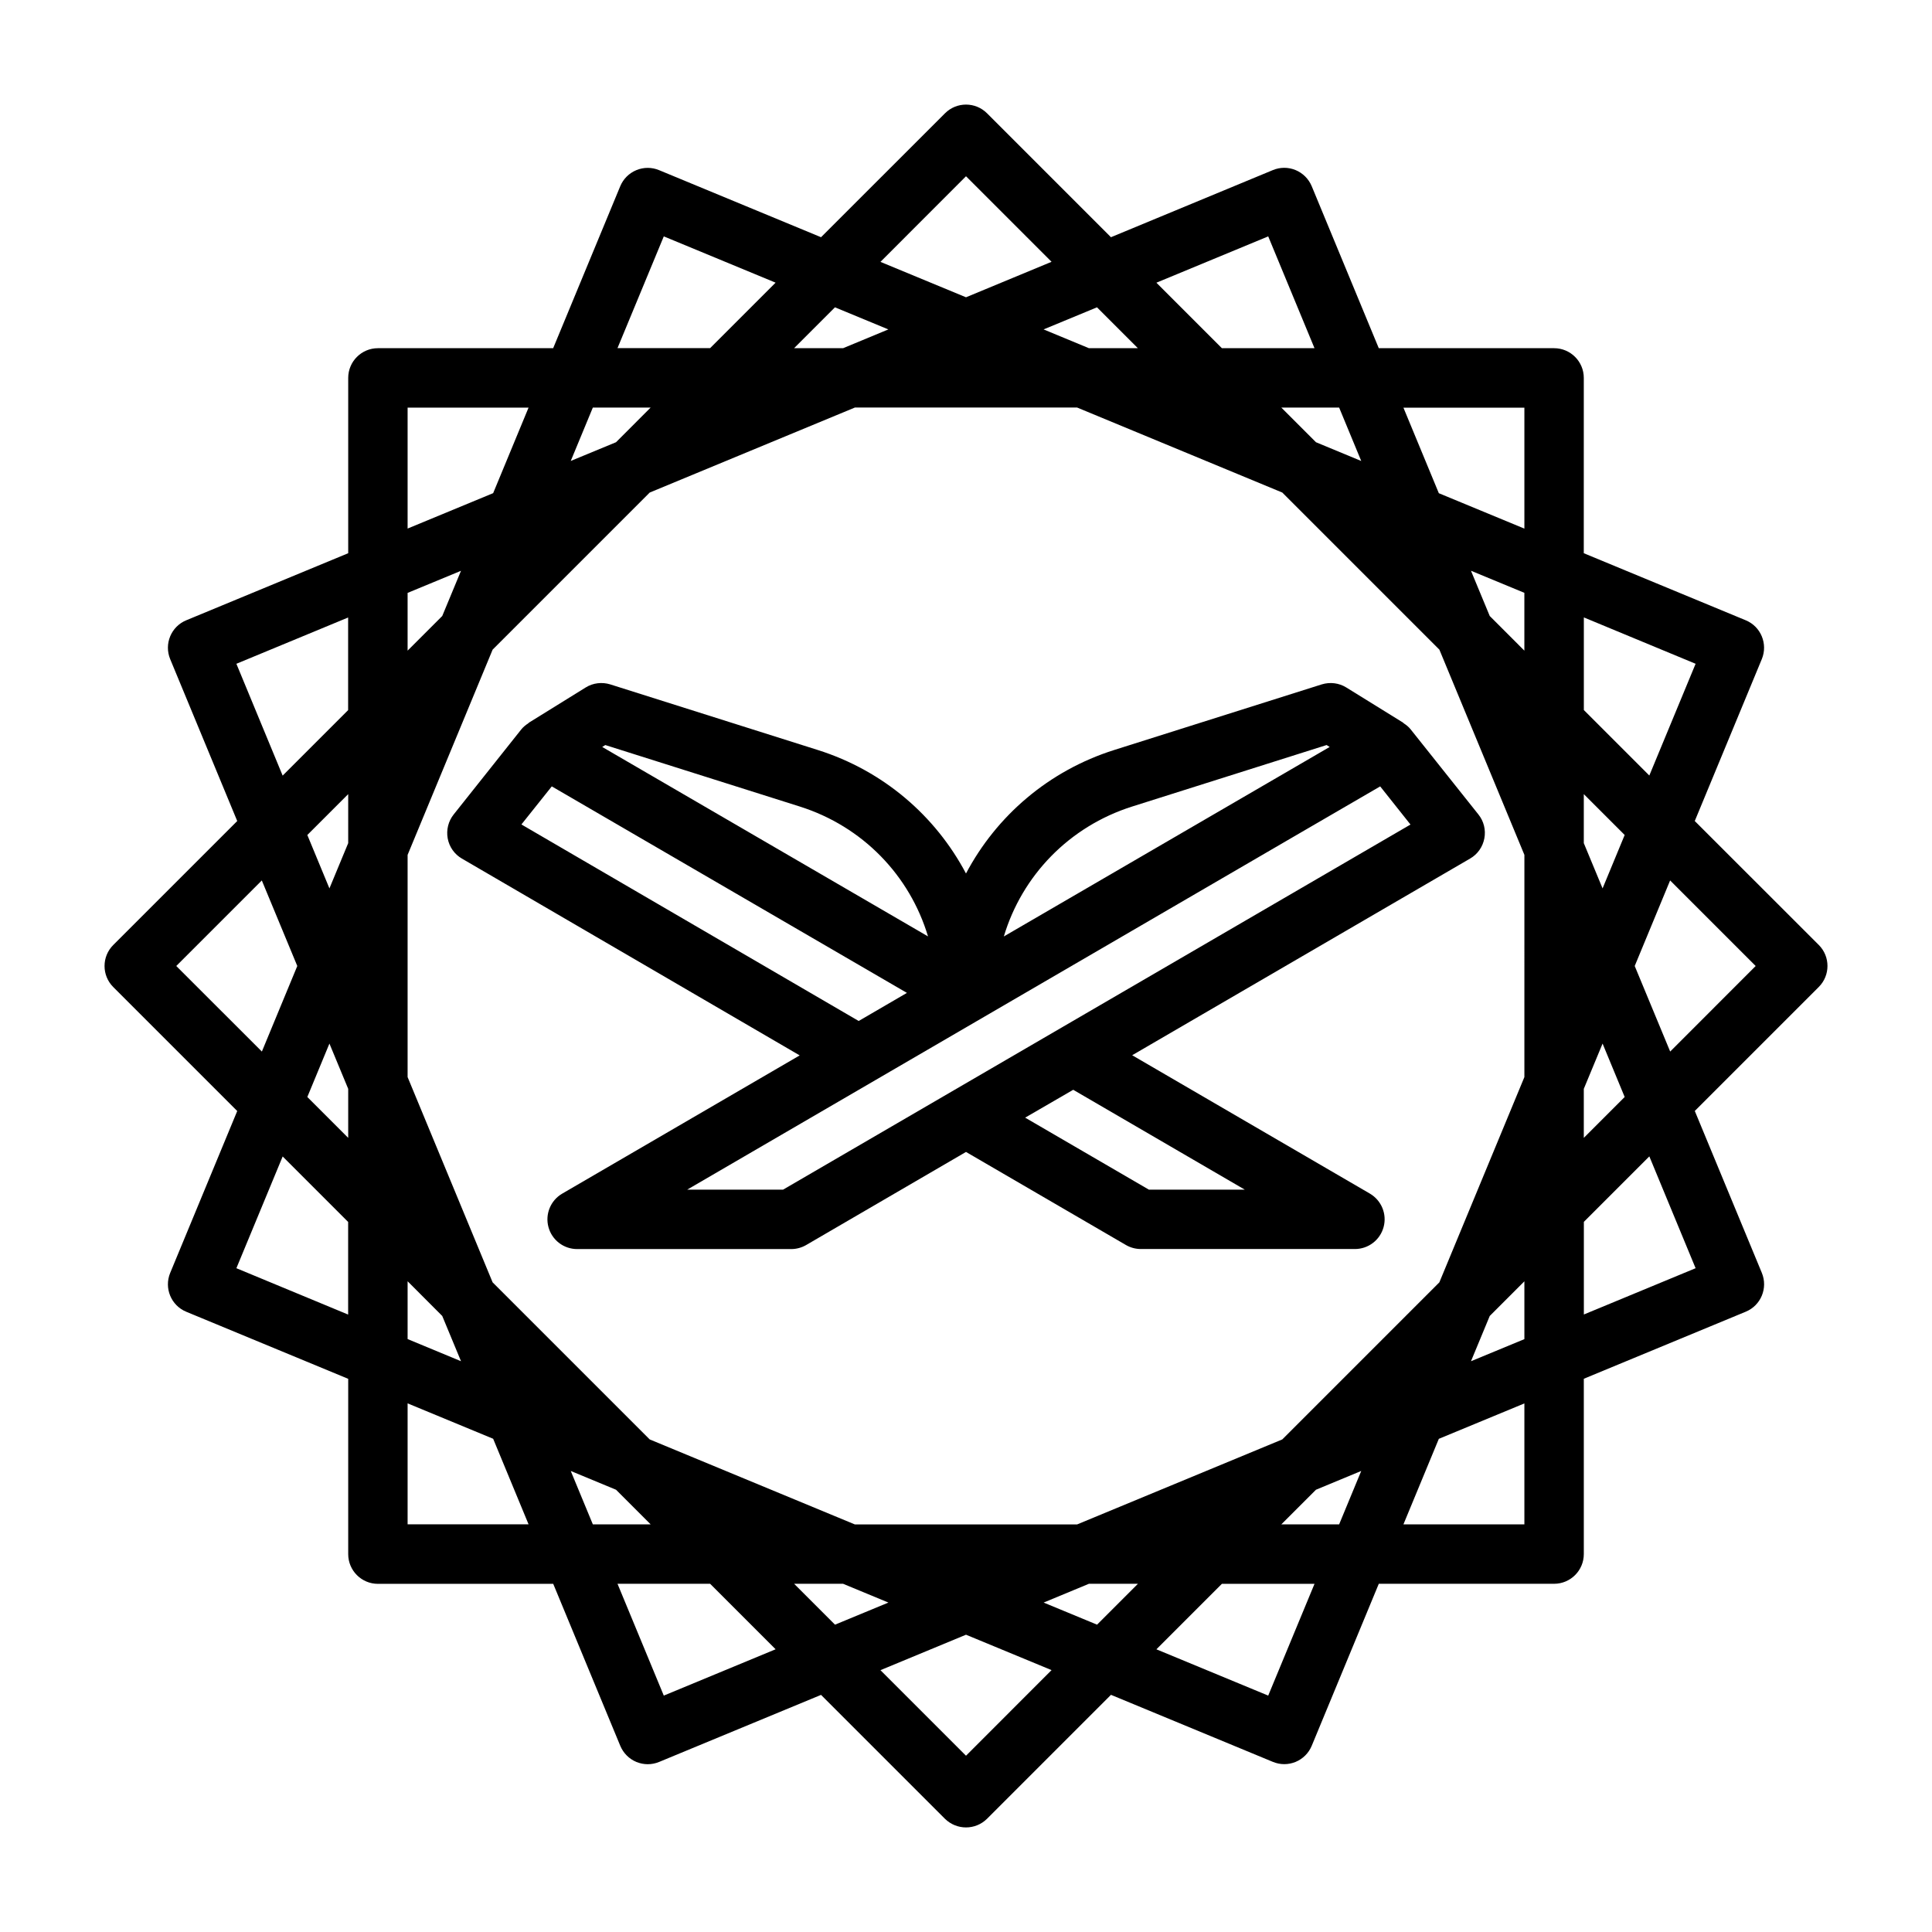
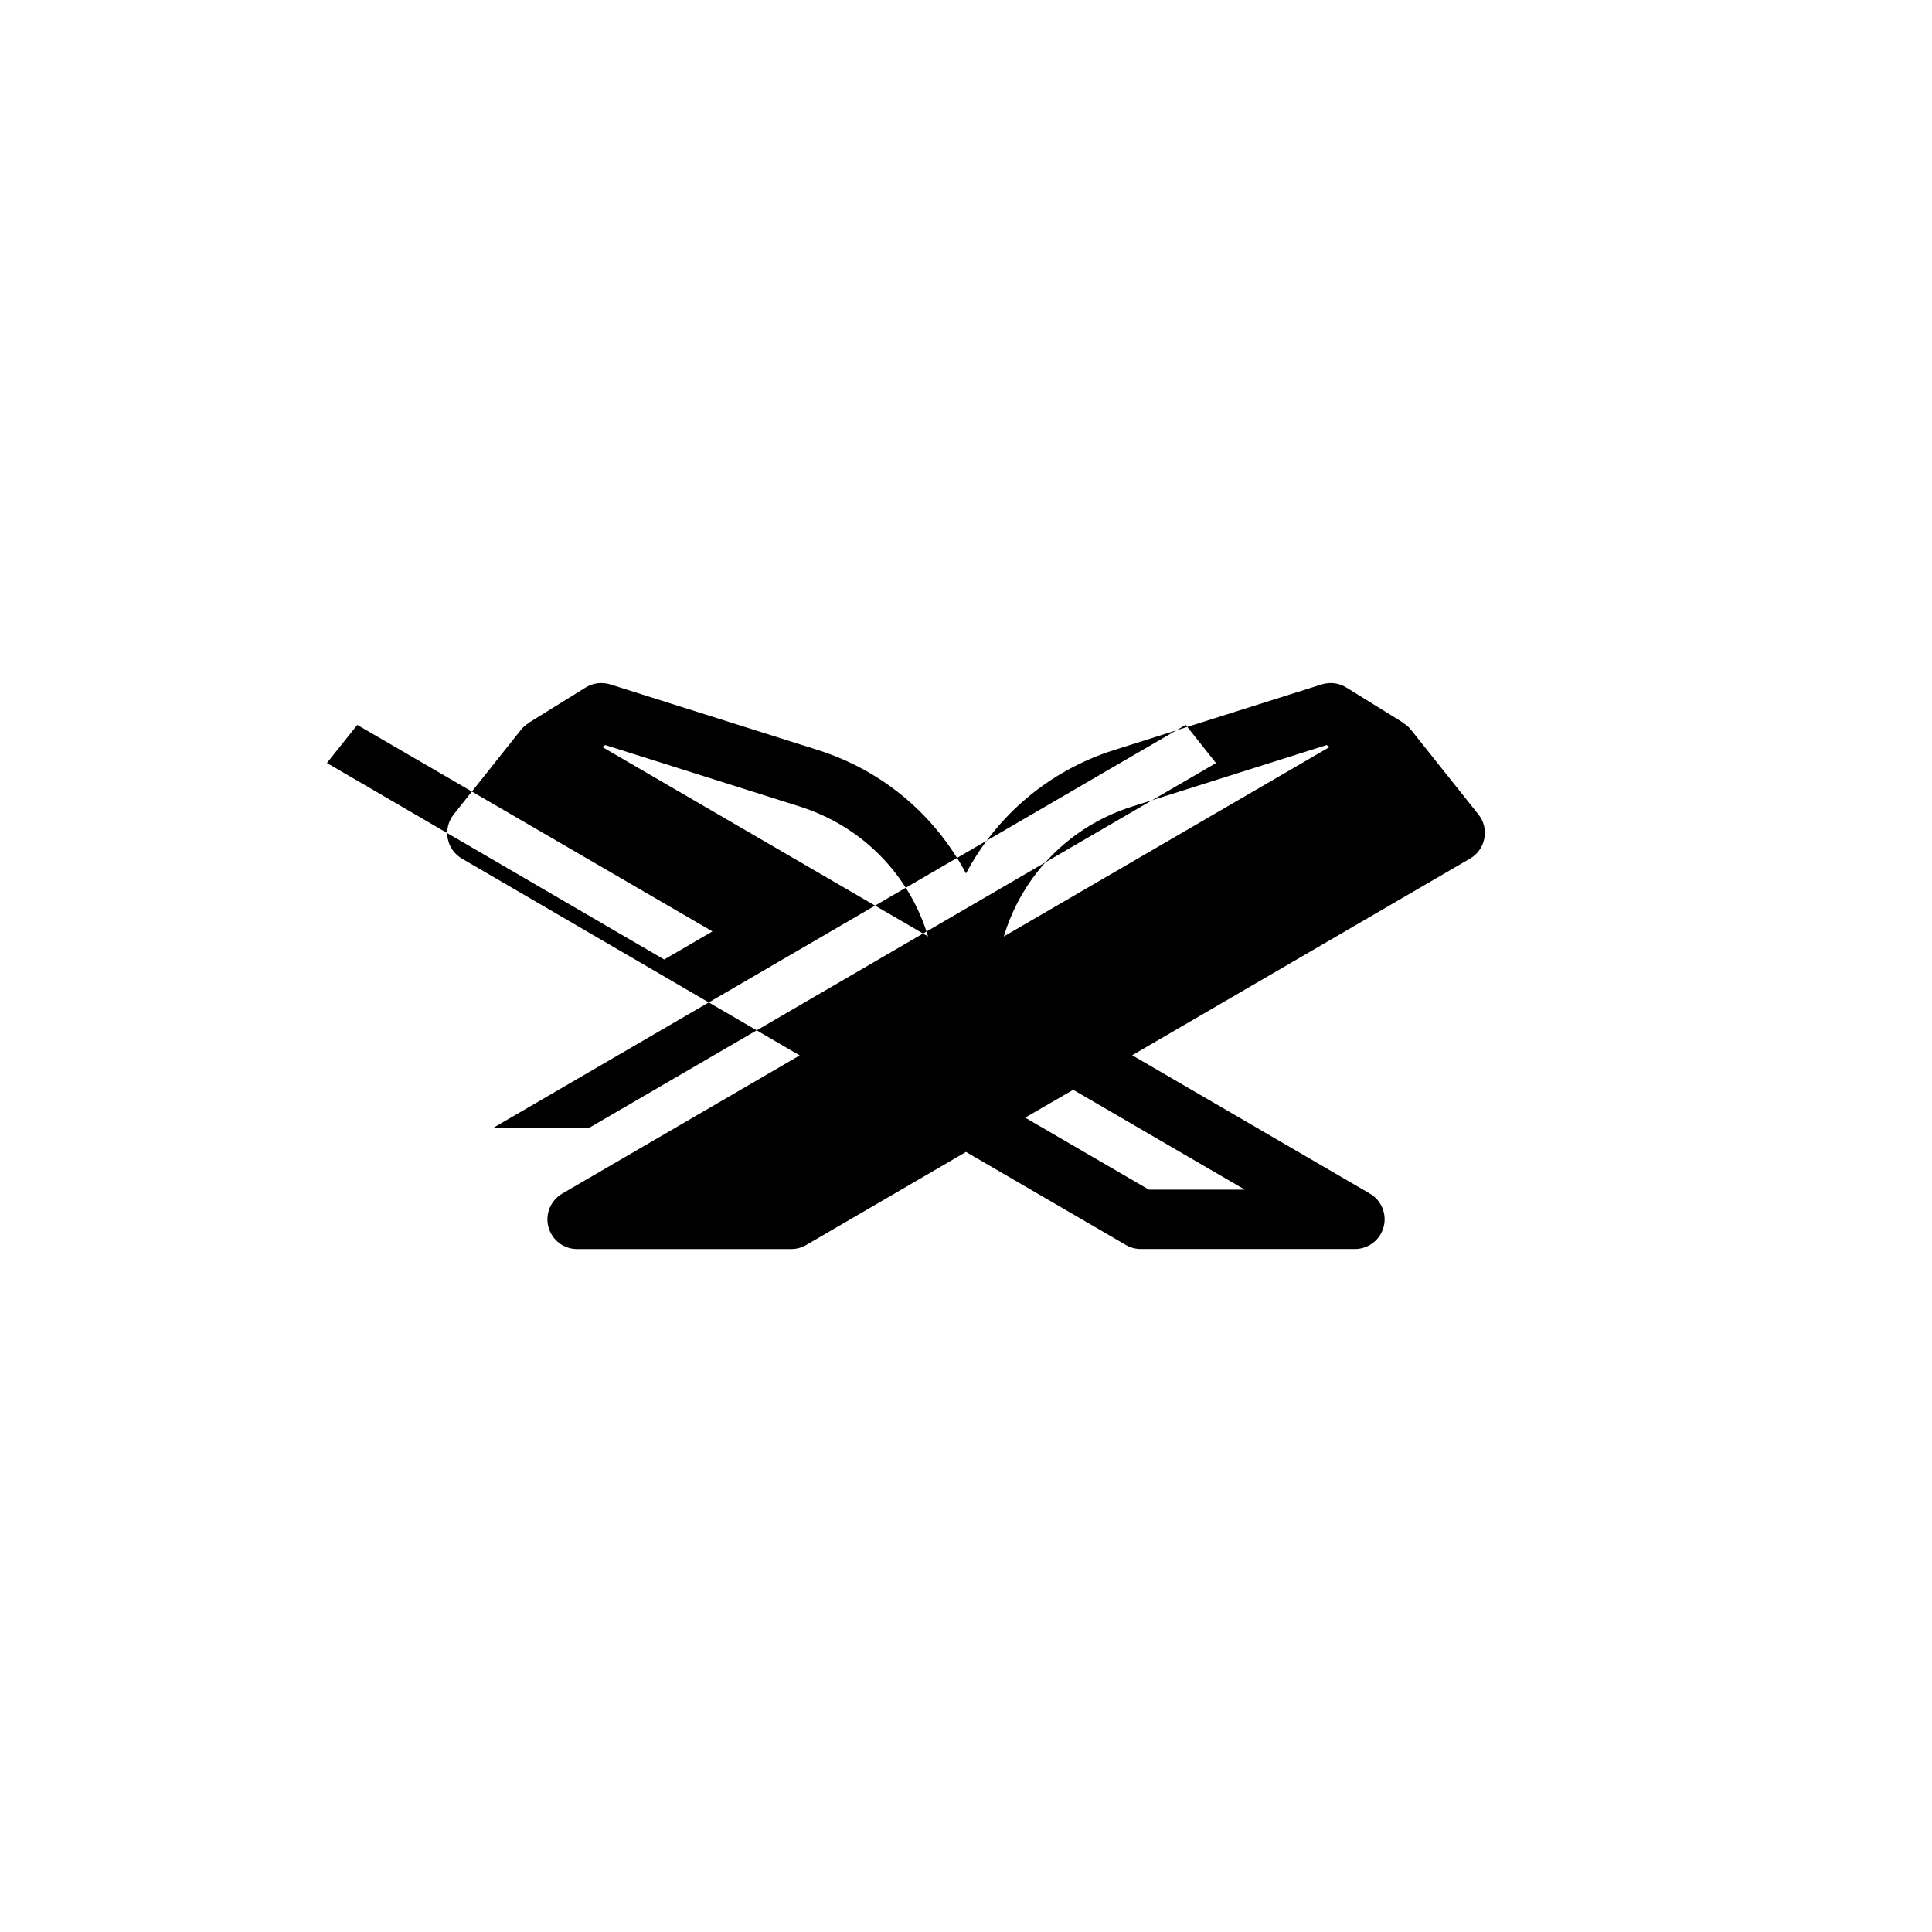
<svg xmlns="http://www.w3.org/2000/svg" fill="#000000" width="800px" height="800px" version="1.1" viewBox="144 144 512 512">
  <g>
-     <path d="m517.84 337.29c-0.535-0.676-1.18-1.18-1.859-1.621-0.062-0.047-0.094-0.125-0.156-0.172l-0.109-0.062-14.926-9.242c-1.953-1.211-4.312-1.496-6.519-0.82l-54.992 17.383c-17.383 5.496-31.203 17.461-39.281 32.73-8.078-15.273-21.898-27.238-39.281-32.73l-54.992-17.383c-2.188-0.676-4.582-0.395-6.519 0.82l-15.035 9.32c-0.078 0.047-0.094 0.125-0.172 0.172-0.676 0.441-1.324 0.961-1.859 1.621l-17.918 22.547c-1.418 1.777-1.984 4.109-1.574 6.344 0.41 2.234 1.793 4.203 3.762 5.336l89.52 52.16-62.945 36.637c-3.07 1.793-4.566 5.434-3.637 8.863 0.93 3.449 4.047 5.824 7.606 5.824h56.711c1.387 0 2.754-0.363 3.953-1.055l42.383-24.684 42.398 24.672c1.195 0.691 2.566 1.055 3.953 1.055h56.711c3.559 0 6.676-2.379 7.606-5.824 0.93-3.434-0.566-7.055-3.637-8.863l-62.992-36.668 89.566-52.129c1.969-1.133 3.336-3.086 3.762-5.336 0.426-2.25-0.141-4.566-1.574-6.344zm-69.371 121.98-32.793-19.082 12.738-7.383 45.469 26.465zm-4.438-101.53 51.531-16.297 0.82 0.504-3.465 2.016-82.891 48.207c4.828-16.121 17.301-29.141 34.004-34.43zm-88.074 0c16.703 5.289 29.156 18.309 33.977 34.418l-86.34-50.207 0.82-0.504zm-65.73-5.34 94.117 54.727-12.785 7.445-89.379-52.082zm61.293 106.87h-25.41l161.36-93.91 22.293-12.957 8.031 10.109z" />
-     <path d="m593.13 361.58 17.773-42.918c1.652-4.016-0.25-8.629-4.266-10.281l-42.918-17.773 0.004-46.461c0-4.344-3.527-7.871-7.871-7.871h-46.461l-17.773-42.934c-0.805-1.922-2.332-3.465-4.266-4.266-1.938-0.805-4.094-0.805-6.031 0l-42.906 17.789-32.844-32.844c-3.07-3.07-8.062-3.07-11.133 0l-32.855 32.844-42.918-17.773c-1.938-0.805-4.094-0.805-6.031 0s-3.465 2.332-4.266 4.266l-17.773 42.918h-46.445c-4.344 0-7.871 3.527-7.871 7.871v46.461l-42.918 17.773c-4.016 1.652-5.918 6.266-4.266 10.281l17.773 42.918-32.859 32.859c-3.07 3.07-3.07 8.062 0 11.133l32.859 32.859-17.773 42.918c-1.652 4.016 0.25 8.629 4.266 10.281l42.918 17.773v46.461c0 4.344 3.527 7.871 7.871 7.871h46.461l17.773 42.934c0.805 1.922 2.332 3.465 4.266 4.266 0.977 0.395 1.984 0.598 3.008 0.598s2.047-0.203 3.008-0.598l42.918-17.773 32.844 32.844c1.543 1.508 3.559 2.281 5.574 2.281s4.031-0.77 5.574-2.297l32.844-32.844 42.918 17.773c0.977 0.395 1.984 0.598 3.008 0.598s2.047-0.203 3.008-0.598c1.938-0.805 3.465-2.332 4.266-4.266l17.773-42.934h46.461c4.344 0 7.871-3.527 7.871-7.871v-46.461l42.918-17.773c4.016-1.652 5.918-6.266 4.266-10.281l-17.773-42.918 32.859-32.859c3.07-3.07 3.07-8.062 0-11.133zm0.223-41.672-12.266 29.613-17.352-17.352v-24.547zm-45.375 109.53-22.531 54.395-41.629 41.629-54.379 22.531h-58.883l-54.379-22.531-41.629-41.629-22.527-54.395v-58.883l22.531-54.395 41.629-41.629 54.379-22.531h58.883l54.379 22.531 41.629 41.629 22.531 54.395zm-9.18-122.19-4.977-11.996 14.152 5.856v15.32zm-46.051-46.051-9.18-9.18h15.32l5.856 14.152zm-60.172-24.922-12.012-4.977 14.152-5.856 10.832 10.832zm-65.148 0h-12.988l10.832-10.832 14.152 5.856zm-60.176 24.922-11.996 4.961 5.856-14.152h15.32zm-46.051 46.051-9.18 9.18v-15.305l14.152-5.856zm-24.922 60.191-4.977 11.996-5.856-14.152 10.832-10.832zm0 65.117v12.988l-10.832-10.832 5.856-14.152zm24.922 60.188 4.977 11.996-14.156-5.871v-15.32zm46.051 46.051 9.18 9.18h-15.32l-5.856-14.152zm60.176 24.926 12.012 4.977-14.152 5.856-10.832-10.832zm65.148 0h12.988l-10.832 10.832-14.152-5.856zm60.172-24.926 11.996-4.977-5.856 14.152h-15.32zm46.051-46.051 9.18-9.18v15.32l-14.152 5.856zm24.926-60.188 4.977-11.996 5.856 14.152-10.832 10.832zm0-65.117v-12.988l10.832 10.832-5.856 14.152zm-15.746-115.42v32.07l-22.672-9.383-9.383-22.672h32.055zm-67.887-45.375 12.266 29.629h-24.547l-17.352-17.352zm-80.09-15.934 22.672 22.672-22.672 9.402-22.672-9.383zm-80.09 15.934 29.629 12.266-17.352 17.352h-24.547zm-67.891 45.375h32.055l-9.383 22.672-22.672 9.383zm-45.375 67.891 29.613-12.266v24.547l-17.352 17.352zm-15.934 80.09 22.672-22.672 9.402 22.672-9.383 22.672zm15.934 80.09 12.266-29.613 17.352 17.352v24.547zm45.375 67.887v-32.07l22.672 9.383 9.383 22.672h-32.055zm67.891 45.375-12.266-29.629h24.547l17.352 17.352zm80.09 15.934-22.672-22.672 22.672-9.398 22.672 9.383zm80.09-15.934-29.629-12.266 17.352-17.352h24.547zm67.887-45.375h-32.055l9.383-22.672 22.672-9.383zm45.375-67.887-29.613 12.266v-24.547l17.352-17.352zm-6.738-57.418-9.398-22.672 9.383-22.672 22.672 22.672z" />
+     <path d="m517.84 337.29c-0.535-0.676-1.18-1.18-1.859-1.621-0.062-0.047-0.094-0.125-0.156-0.172l-0.109-0.062-14.926-9.242c-1.953-1.211-4.312-1.496-6.519-0.82l-54.992 17.383c-17.383 5.496-31.203 17.461-39.281 32.73-8.078-15.273-21.898-27.238-39.281-32.73l-54.992-17.383c-2.188-0.676-4.582-0.395-6.519 0.82l-15.035 9.32c-0.078 0.047-0.094 0.125-0.172 0.172-0.676 0.441-1.324 0.961-1.859 1.621l-17.918 22.547c-1.418 1.777-1.984 4.109-1.574 6.344 0.41 2.234 1.793 4.203 3.762 5.336l89.52 52.16-62.945 36.637c-3.07 1.793-4.566 5.434-3.637 8.863 0.93 3.449 4.047 5.824 7.606 5.824h56.711c1.387 0 2.754-0.363 3.953-1.055l42.383-24.684 42.398 24.672c1.195 0.691 2.566 1.055 3.953 1.055h56.711c3.559 0 6.676-2.379 7.606-5.824 0.93-3.434-0.566-7.055-3.637-8.863l-62.992-36.668 89.566-52.129c1.969-1.133 3.336-3.086 3.762-5.336 0.426-2.25-0.141-4.566-1.574-6.344zm-69.371 121.98-32.793-19.082 12.738-7.383 45.469 26.465zm-4.438-101.53 51.531-16.297 0.82 0.504-3.465 2.016-82.891 48.207c4.828-16.121 17.301-29.141 34.004-34.43zm-88.074 0c16.703 5.289 29.156 18.309 33.977 34.418l-86.34-50.207 0.82-0.504m-65.73-5.34 94.117 54.727-12.785 7.445-89.379-52.082zm61.293 106.87h-25.41l161.36-93.91 22.293-12.957 8.031 10.109z" />
  </g>
</svg>